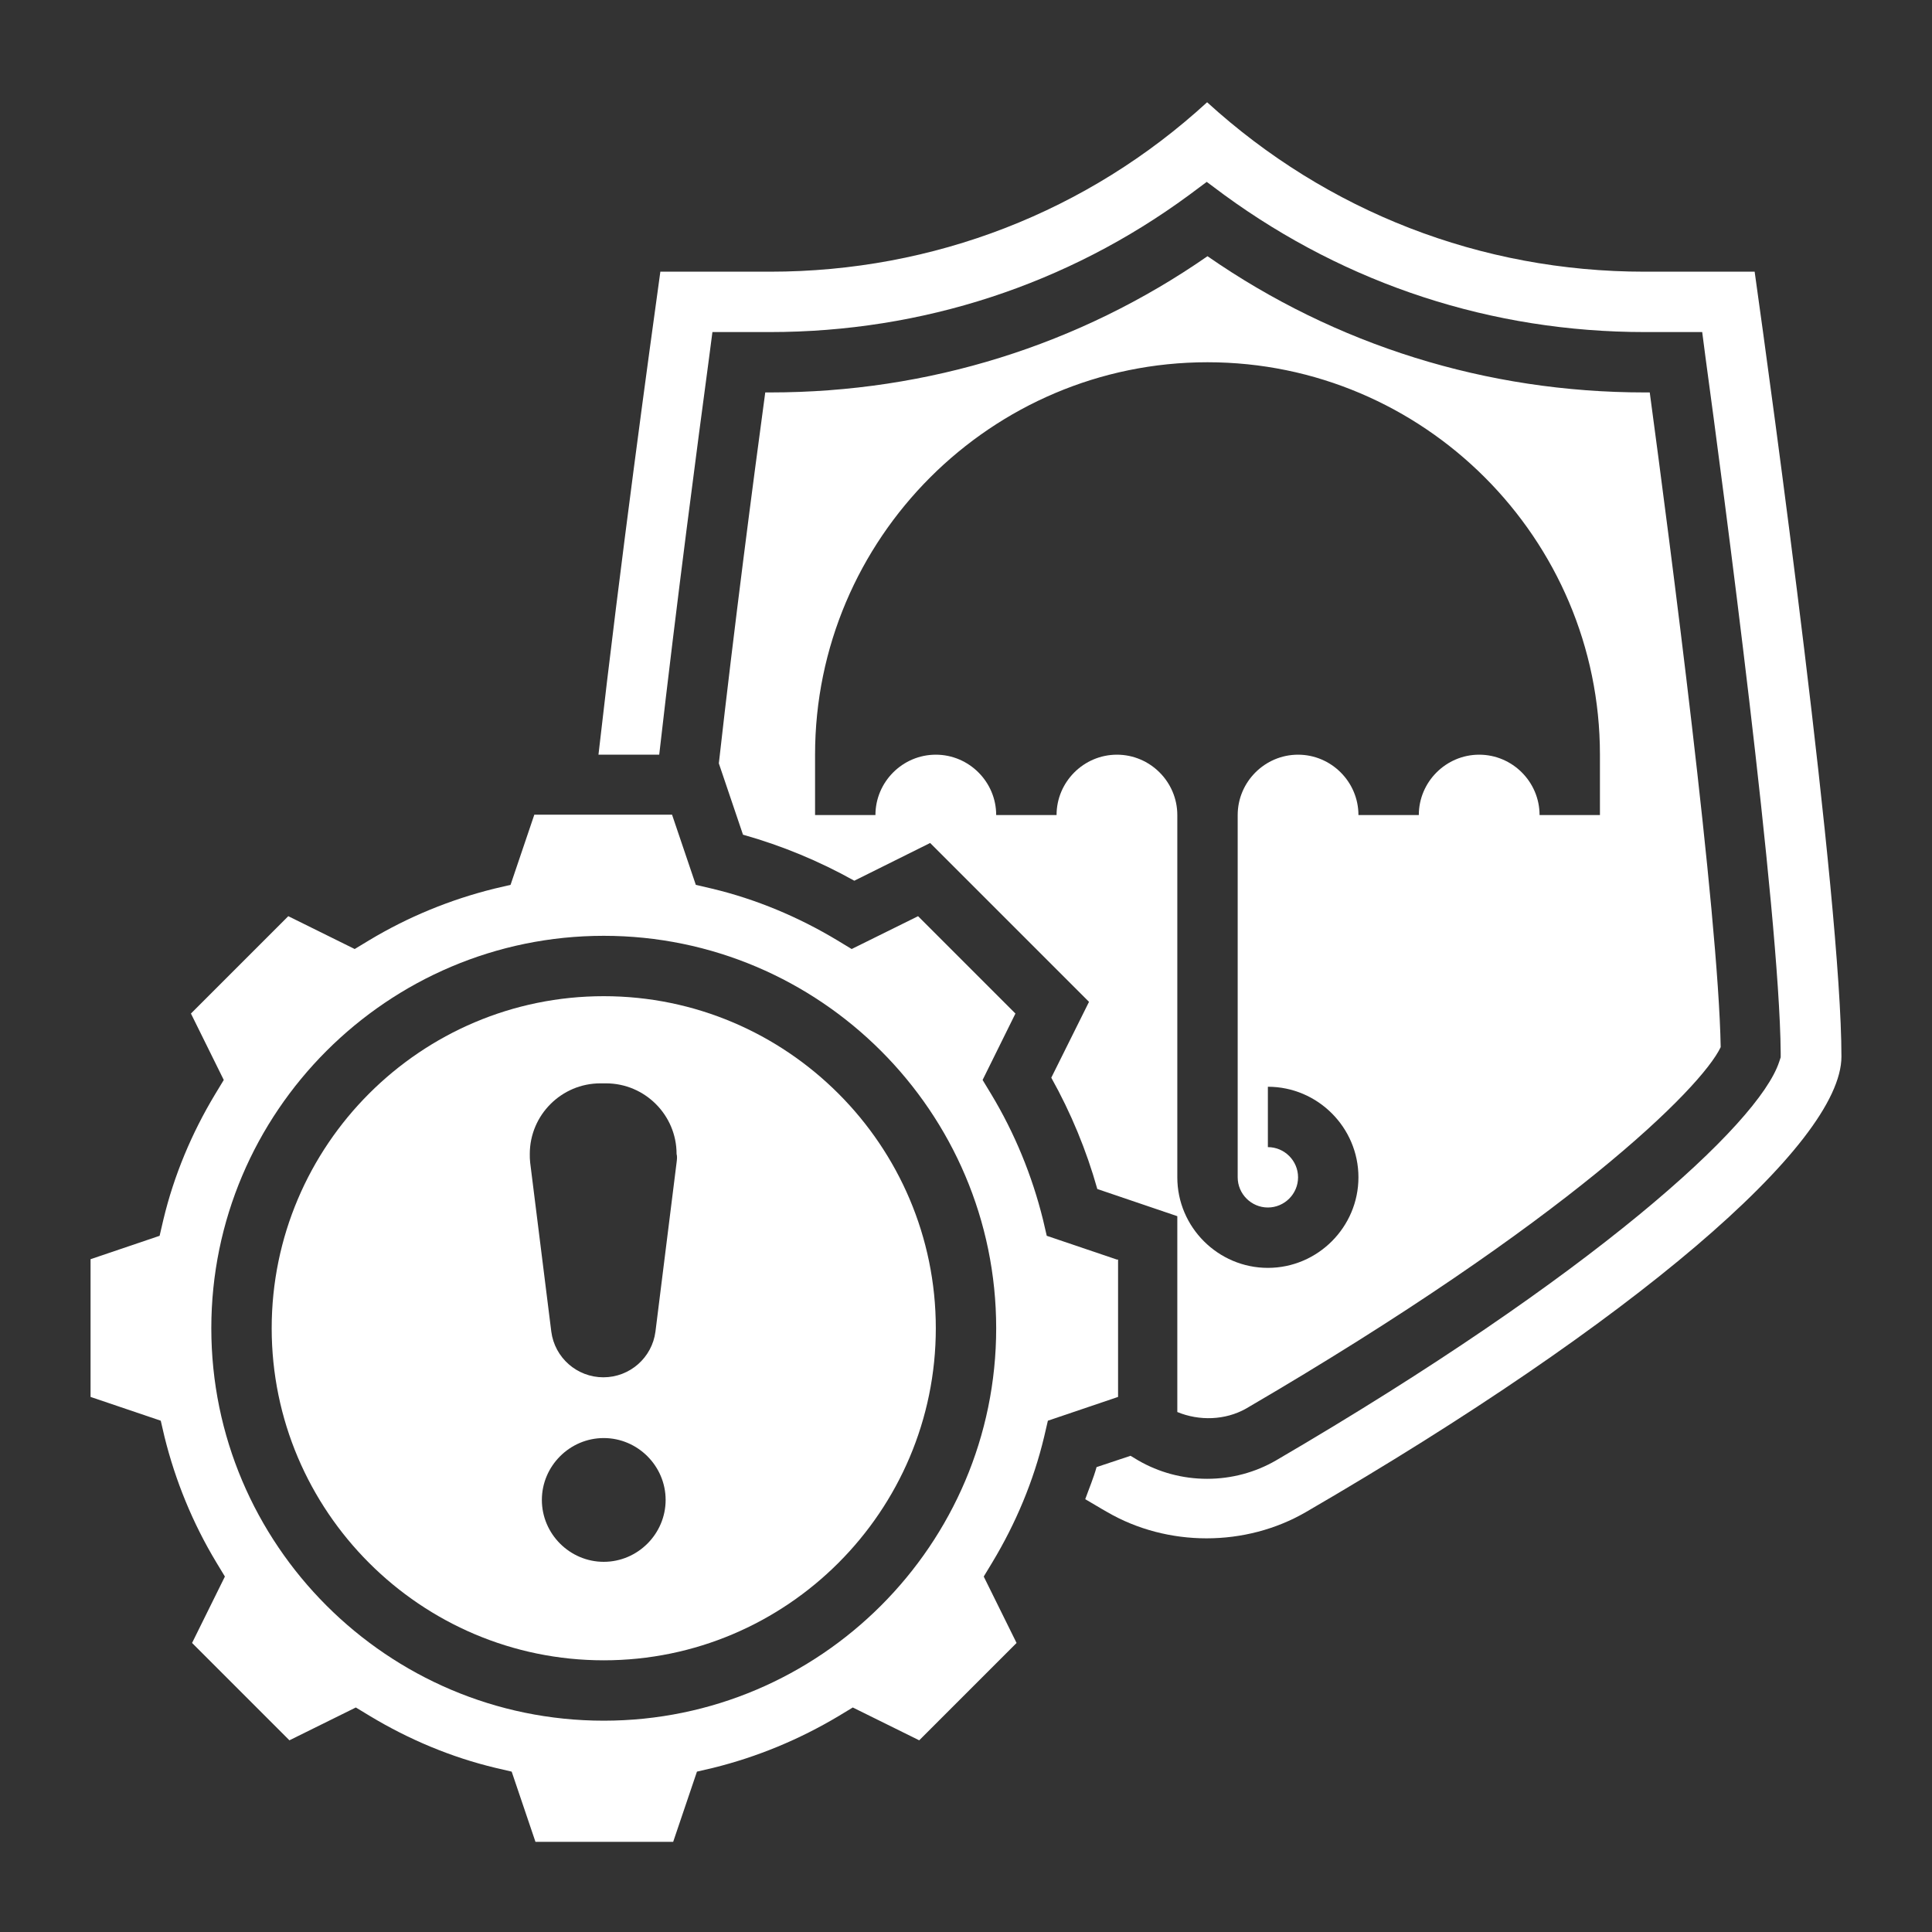
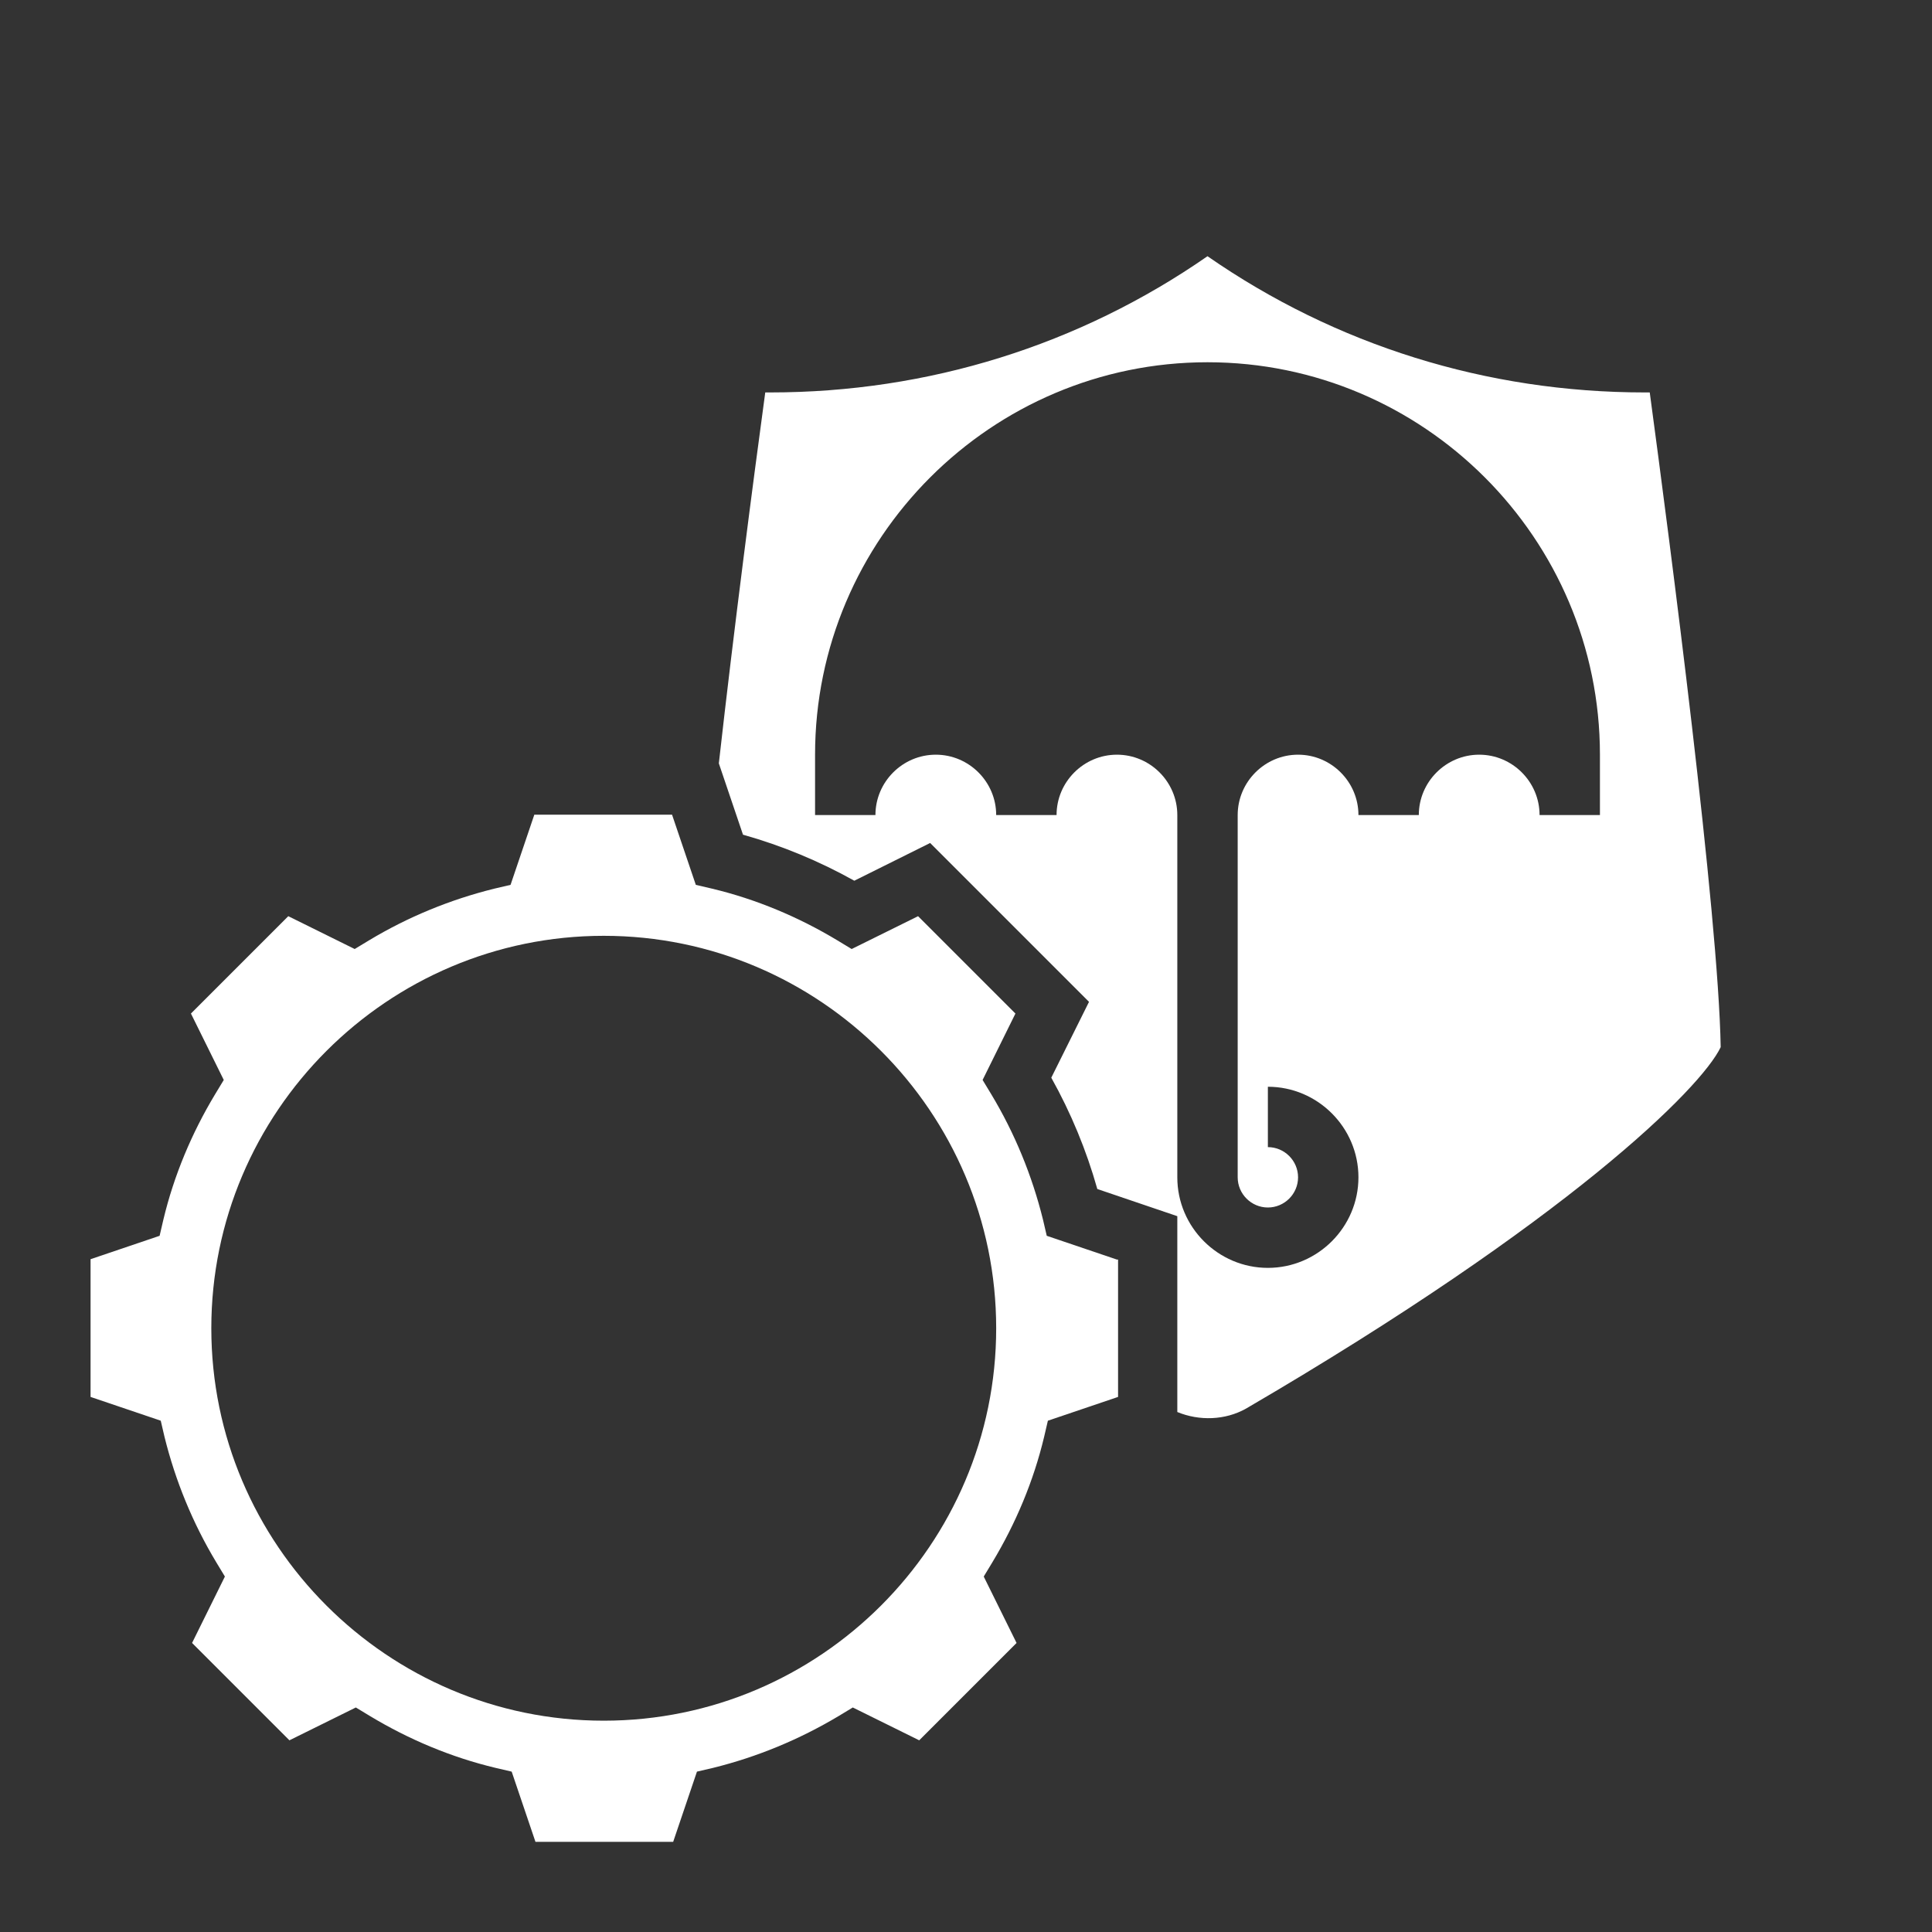
<svg xmlns="http://www.w3.org/2000/svg" version="1.1" id="Layer_5" x="0px" y="0px" viewBox="0 0 512 512" style="enable-background:new 0 0 512 512;" xml:space="preserve">
  <rect x="0" y="0" width="512" height="512" fill="#333333" stroke="none" />
  <style type="text/css">
	.st0{fill:#FFFFFF;}
</style>
  <g>
    <path class="st0" d="M296,333.8l-18.6-6.3l-1-4.3c-2.9-11.7-7.5-22.9-13.7-33.2l-2.3-3.8l8.7-17.6l-25.8-25.8l-17.6,8.7l-3.8-2.3   c-10.3-6.2-21.5-10.9-33.2-13.7l-4.3-1l-6.3-18.6h-36.5l-6.3,18.6l-4.3,1c-11.7,2.9-22.9,7.5-33.2,13.7l-3.8,2.3l-17.6-8.7   l-25.8,25.8l8.7,17.6l-2.3,3.8c-6.2,10.3-10.9,21.5-13.7,33.2l-1,4.3L24,333.7v36.5l18.6,6.3l1,4.3c2.9,11.7,7.5,22.9,13.7,33.2   l2.3,3.8l-8.7,17.6l25.8,25.8l17.6-8.7l3.8,2.3c10.3,6.2,21.5,10.9,33.2,13.7l4.3,1l6.3,18.6h36.5l6.3-18.6l4.3-1   c11.7-2.9,22.8-7.5,33.2-13.7l3.8-2.3l17.6,8.7l25.8-25.8l-8.7-17.6l2.3-3.8c6.2-10.3,10.9-21.5,13.7-33.2l1-4.3l18.6-6.3V333.8z    M160,456c-57.3,0-104-46.7-104-104s46.7-104,104-104s104,46.7,104,104S217.3,456,160,456z" />
    <path class="st0" d="M330.2,373.3c85.3-49.8,120.7-85,125.8-95.8c-0.6-35.4-13.5-134.1-18.8-173.5h-1.3C394,104,354,91.5,320,67.9   C286,91.5,246,104,204.1,104h-1.3c-3.2,23.6-8.2,61.8-12.3,98.3l6.4,18.9c10.3,2.9,20.2,7,29.5,12.2l20.1-10l42.1,42.1l-10,20.1   c5.2,9.3,9.3,19.2,12.2,29.5l21.2,7.2v51.9C317.8,376.6,324.7,376.4,330.2,373.3z M296,200c-8.8,0-16,7.2-16,16h-16   c0-8.8-7.2-16-16-16c-8.8,0-16,7.2-16,16h-16v-16c0-57.3,46.7-104,104-104s104,46.7,104,104v16h-16c0-8.8-7.2-16-16-16   c-8.8,0-16,7.2-16,16h-16c0-8.8-7.2-16-16-16c-8.8,0-16,7.2-16,16v96c0,4.4,3.6,8,8,8c4.4,0,8-3.6,8-8c0-4.4-3.6-8-8-8v-16   c13.2,0,24,10.8,24,24s-10.8,24-24,24s-24-10.8-24-24v-96C312,207.2,304.8,200,296,200z" />
-     <path class="st0" d="M465,72h-29.2c-43.3,0-84.1-15.9-115.9-44.9C288.3,56.1,247.4,72,204.1,72H175c-2.7,19.5-10.6,76.9-16.4,128   h16.1c4.6-40.4,10.2-82.7,13.2-105.1l0.9-6.9h15.2c40.4,0,78.9-12.6,111.1-36.3l4.7-3.5l4.7,3.5C357,75.4,395.4,88,435.9,88h15.2   l0.9,6.9c4.6,33.8,19.6,146.8,19.9,184l0,1.3l-0.4,1.2c-5.4,16.5-49.4,56.6-133.3,105.6c-5.5,3.2-11.8,4.9-18.3,4.9   s-12.8-1.7-18.3-4.9l-2-1.2l-9,3c-0.8,2.9-2,5.7-3,8.5c2.1,1.2,4,2.4,5.8,3.4c16,9.3,36.7,9.3,52.7,0h0   C432.4,350.6,488,303.2,488,280C488,238.6,469.5,104,465,72z" />
-     <path class="st0" d="M160,264c-48.5,0-88,39.5-88,88c0,48.5,39.5,88,88,88s88-39.5,88-88C248,303.5,208.5,264,160,264z M160,413.9   c-9,0-16.4-7.4-16.4-16.4s7.4-16.4,16.4-16.4s16.4,7.4,16.4,16.4S169,413.9,160,413.9z M179.3,308.1l-5.6,44.8   c-0.9,6.9-6.8,12.1-13.8,12.1c-7,0-12.9-5.2-13.8-12.1l-5.6-44.8c-0.1-0.8-0.1-1.5-0.1-2.3c0-10.3,8.4-18.7,18.7-18.7h1.5   c10.3,0,18.7,8.4,18.7,18.7C179.5,306.5,179.4,307.3,179.3,308.1z" />
  </g>
</svg>